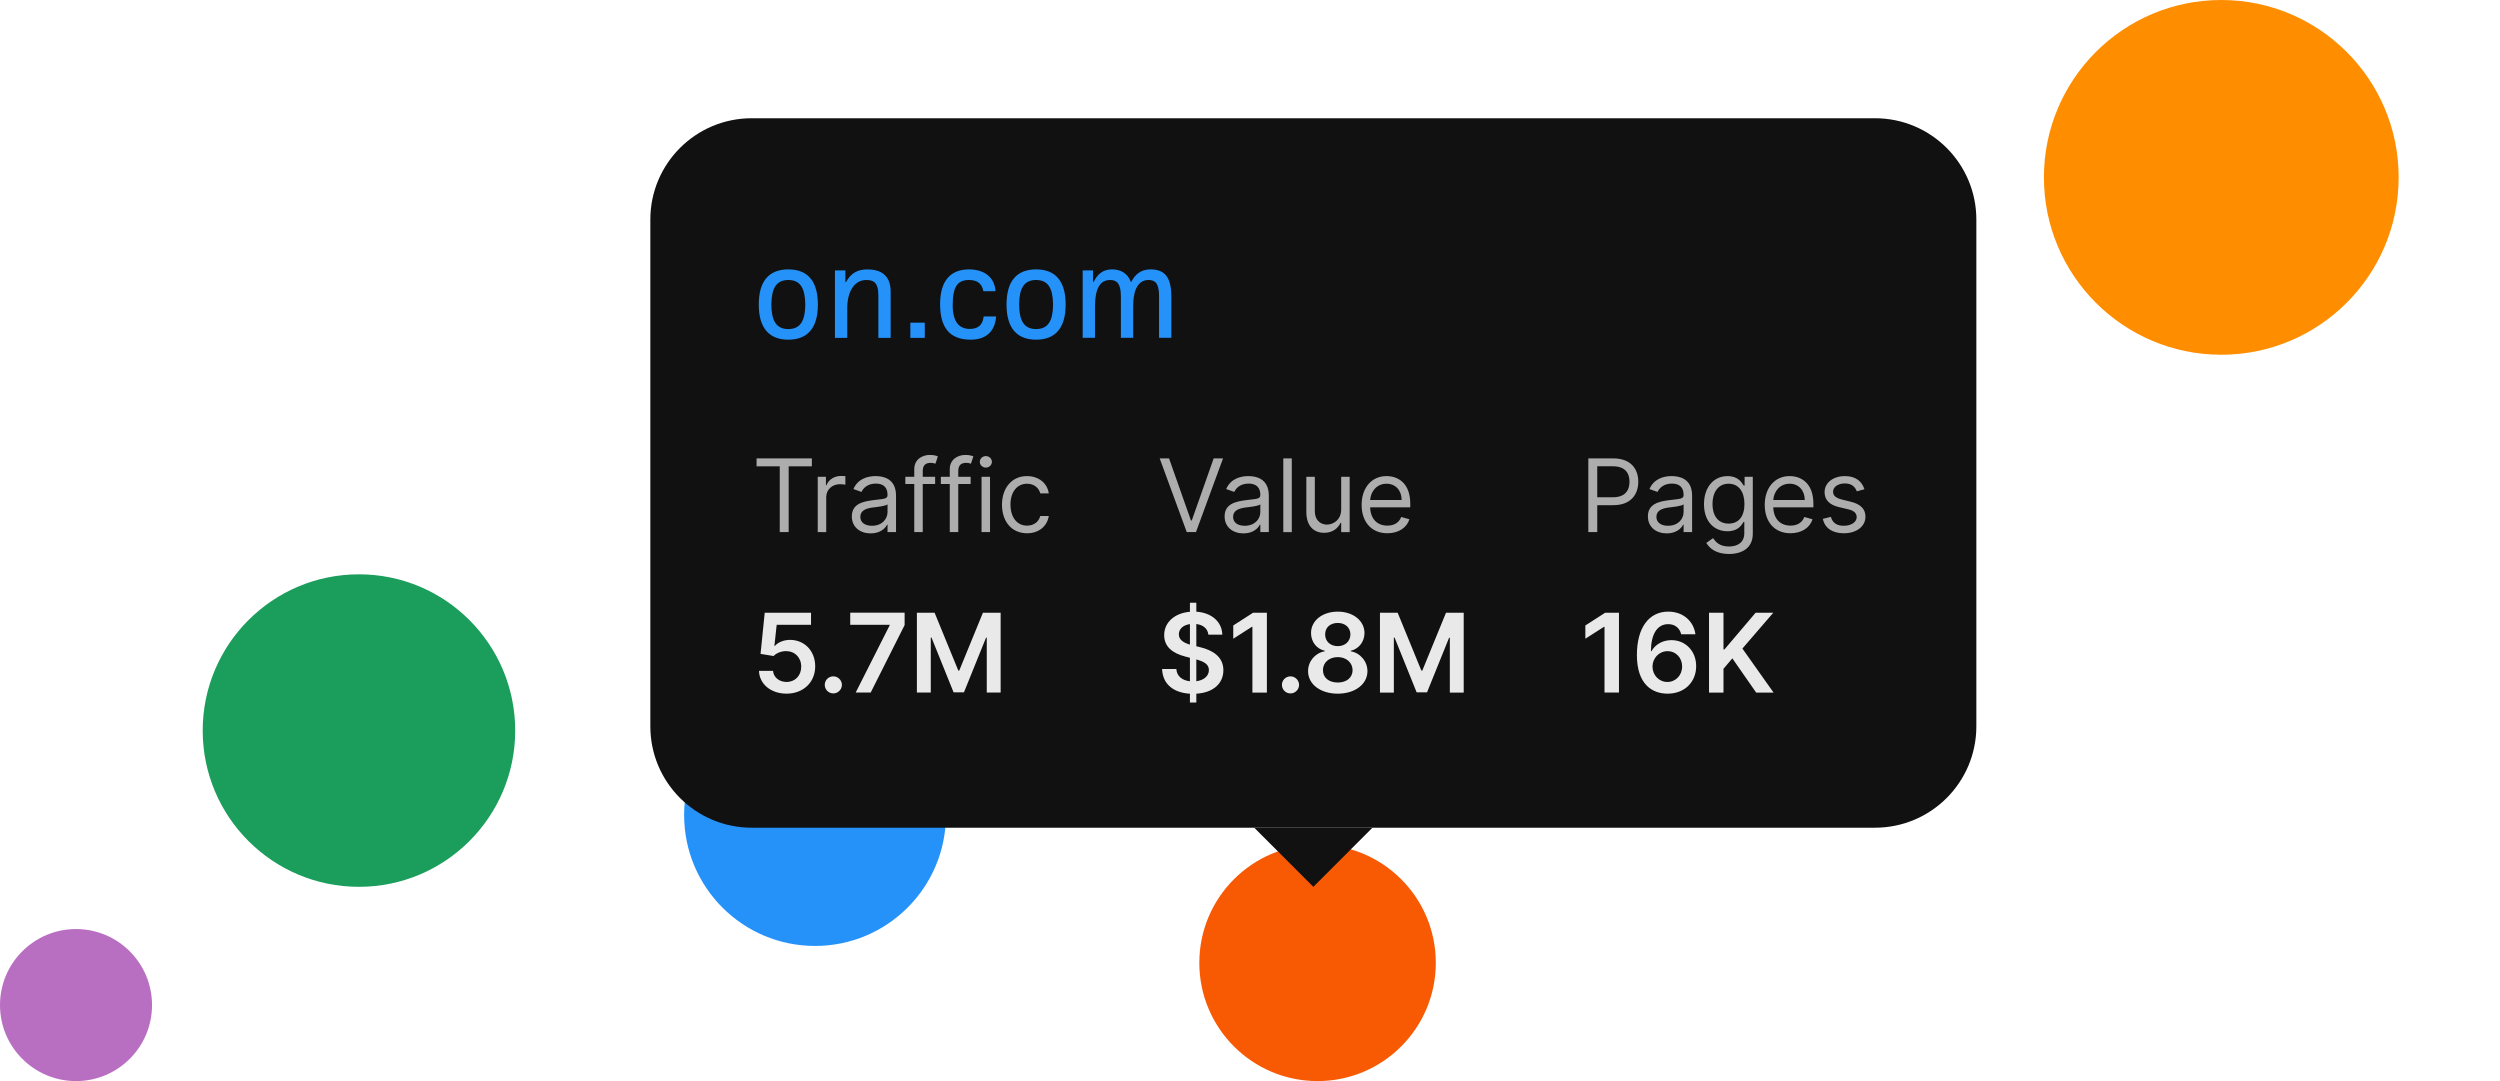
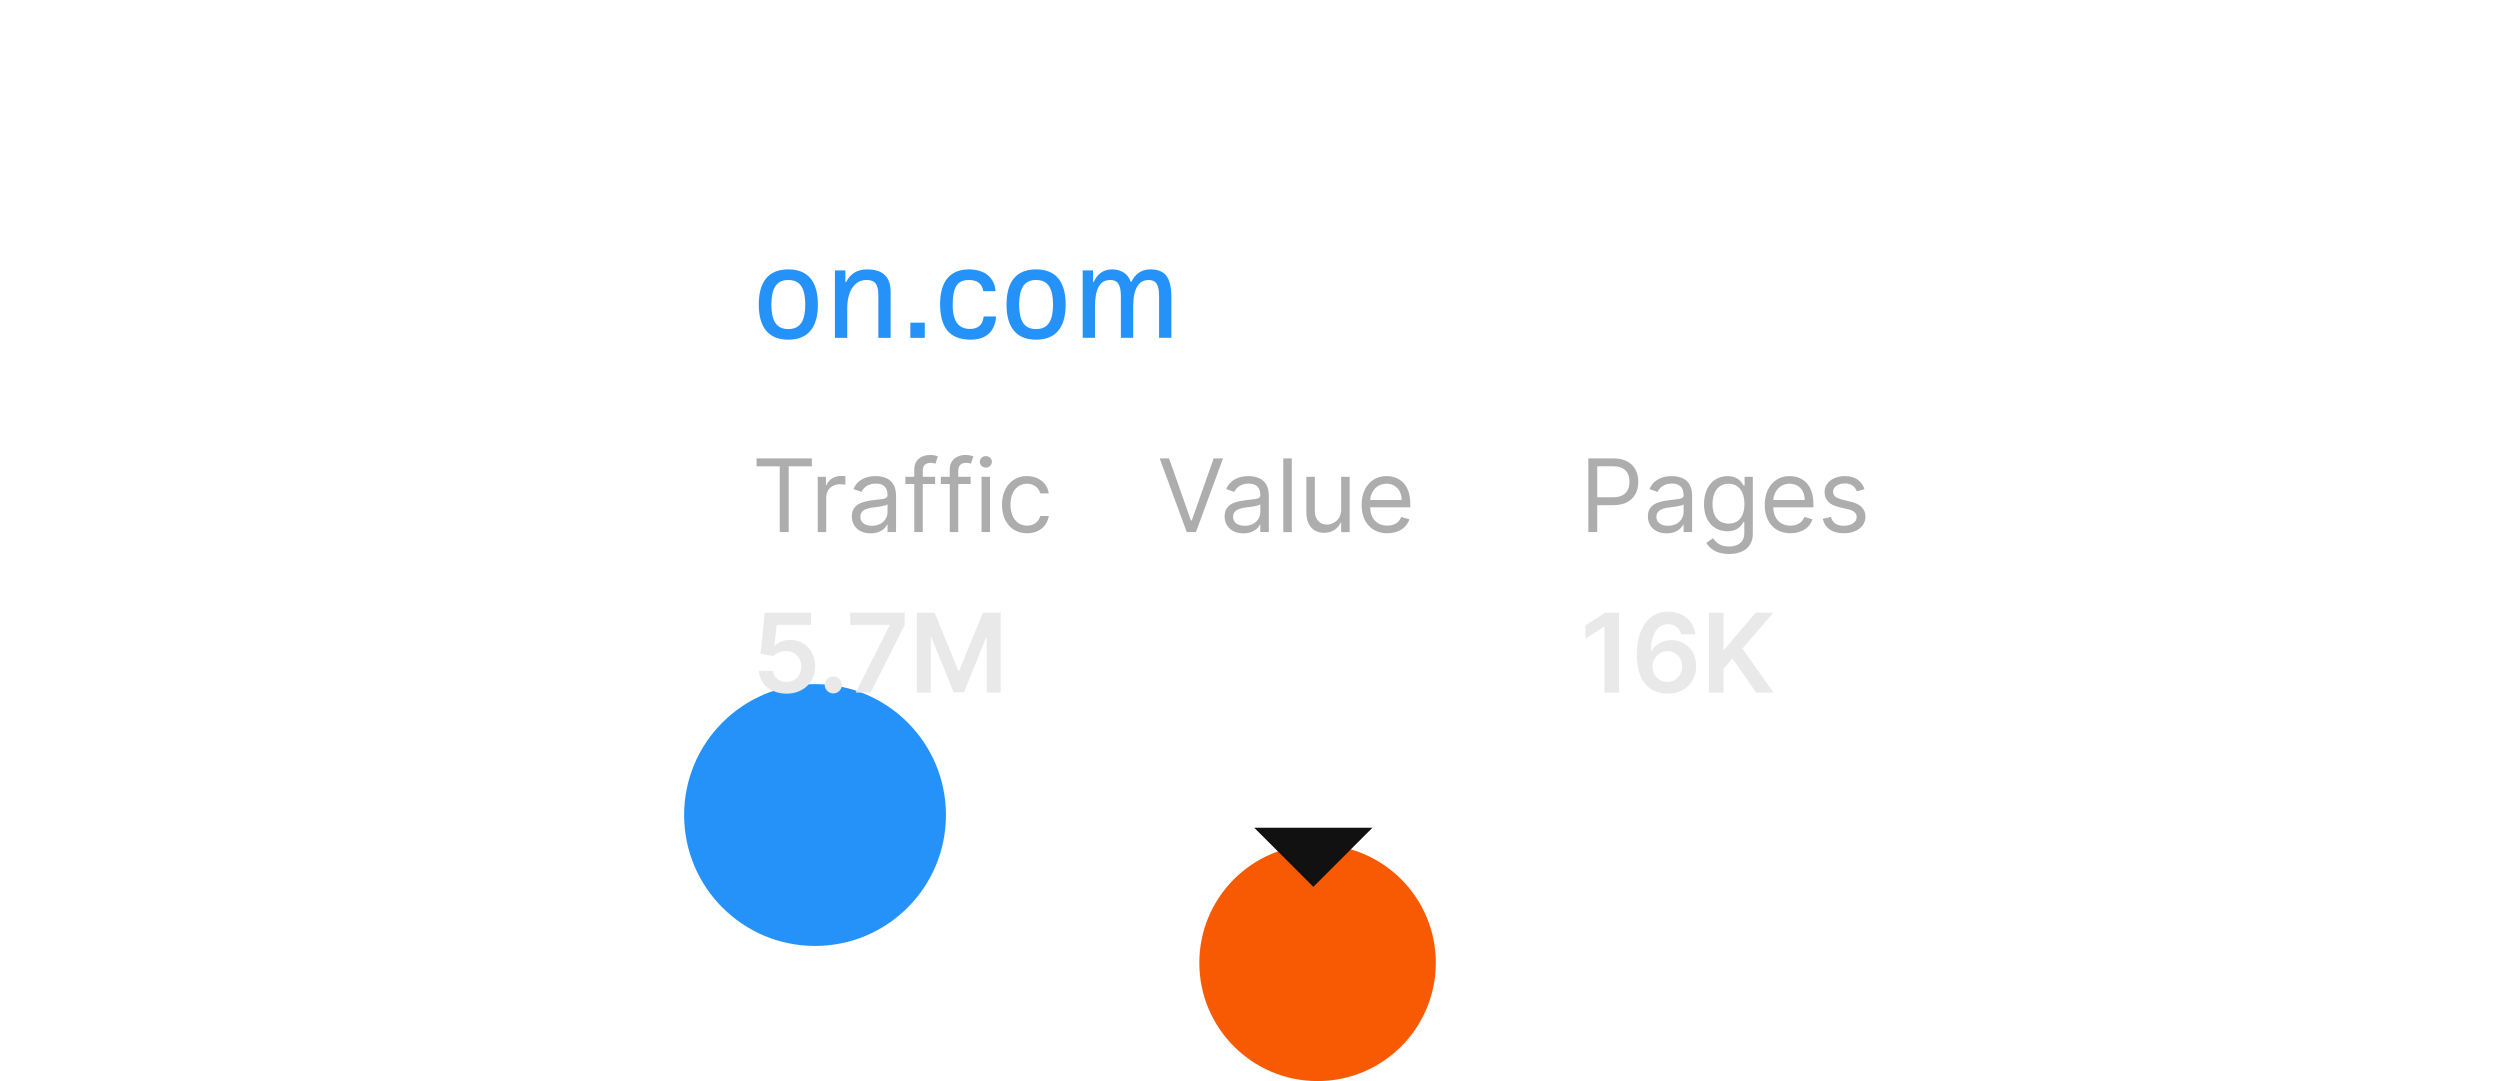
<svg xmlns="http://www.w3.org/2000/svg" fill="none" height="128" viewBox="0 0 296 128" width="296">
-   <circle cx="9" cy="119" fill="#b86ec1" r="9" />
  <circle cx="156" cy="114" fill="#f75a03" r="14" />
-   <circle cx="42.5" cy="86.5" fill="#1b9d5b" r="18.5" />
  <circle cx="96.5" cy="96.5" fill="#2592fa" r="15.5" />
-   <circle cx="263" cy="21" fill="#ff8d00" r="21" />
-   <path d="m77 26c0-6.627 5.373-12 12-12h133c6.627 0 12 5.373 12 12v60c0 6.627-5.373 12-12 12h-133c-6.627 0-12-5.373-12-12z" fill="#111" />
  <path d="m93.337 40.218c-2.294 0-3.499-1.407-3.499-4.153 0-2.763 1.189-4.169 3.499-4.169s3.5 1.407 3.5 4.169c0 2.746-1.206 4.153-3.5 4.153zm0-1.256c1.44 0 1.993-1.005 2.009-2.88-.017-1.909-.552-2.93-2.009-2.93-1.457 0-1.992 1.021-2.009 2.93.017 1.875.569 2.88 2.009 2.88zm5.519 1.038v-7.987h1.239v1.373h.084c.519-.971 1.289-1.49 2.512-1.49 1.389 0 2.762.519 2.762 2.646v5.459h-1.456v-5.04c0-1.607-.653-1.808-1.44-1.808-1.323 0-2.244 1.256-2.244 3.349v3.499zm8.929 0v-1.792h1.708v1.792zm7.157.218c-2.579 0-3.634-1.507-3.634-4.22 0-2.846 1.323-4.102 3.416-4.102 1.658 0 3.014.787 3.148 2.579h-1.44c-.184-1.021-.871-1.323-1.708-1.323-1.39 0-1.926.837-1.926 2.997 0 1.892.72 2.796 2.026 2.796.854 0 1.524-.352 1.641-1.474h1.474c-.151 2.009-1.44 2.746-2.997 2.746zm7.731 0c-2.294 0-3.5-1.407-3.5-4.153 0-2.763 1.189-4.169 3.5-4.169 2.31 0 3.499 1.407 3.499 4.169 0 2.746-1.205 4.153-3.499 4.153zm0-1.256c1.44 0 1.992-1.005 2.009-2.88-.017-1.909-.552-2.93-2.009-2.93s-1.993 1.021-2.01 2.93c.017 1.875.57 2.88 2.01 2.88zm5.518 1.038v-7.987h1.223v1.356h.083c.402-.821 1.022-1.474 2.16-1.474.938 0 1.859.402 2.227 1.474h.067c.419-.837 1.105-1.474 2.261-1.474 1.976 0 2.444 1.273 2.478 3.198v4.906h-1.457v-4.906c0-1.524-.435-1.942-1.239-1.942-1.172 0-1.825 1.038-1.825 3.114v3.734h-1.457v-4.906c0-1.524-.469-1.942-1.272-1.942-1.206 0-1.792 1.038-1.792 3.114v3.734z" fill="#2592fa" />
  <path d="m89.579 55.21v-.938h6.545v.938h-2.744v7.79h-1.057v-7.79zm7.24 7.79v-6.545h.972v.989h.068c.239-.648.92-1.091 1.704-1.091.149 0 .413.009.529.017v1.023c-.068-.017-.345-.068-.614-.068-.955 0-1.653.648-1.653 1.534v4.142zm6.271.153c-1.244 0-2.233-.733-2.233-2.011 0-1.5 1.325-1.768 2.54-1.926 1.193-.153 1.687-.111 1.687-.597v-.034c0-.84-.456-1.329-1.38-1.329-.959 0-1.483.511-1.705.989l-.954-.341c.511-1.193 1.636-1.534 2.625-1.534.835 0 2.42.239 2.42 2.318v4.312h-1.006v-.886h-.051c-.204.426-.801 1.04-1.943 1.04zm.153-.903c1.194 0 1.841-.801 1.841-1.619v-.92c-.17.205-1.312.324-1.738.375-.784.102-1.483.341-1.483 1.108 0 .699.579 1.057 1.38 1.057zm7.477-5.795v.852h-1.466v5.693h-1.005v-5.693h-1.057v-.852h1.057v-.903c0-1.125.903-1.688 1.841-1.688.494 0 .801.102.954.171l-.29.869c-.102-.034-.272-.102-.562-.102-.665 0-.938.341-.938.989v.665zm4.205 0v.852h-1.466v5.693h-1.006v-5.693h-1.057v-.852h1.057v-.903c0-1.125.903-1.688 1.841-1.688.494 0 .801.102.954.171l-.289.869c-.103-.034-.273-.102-.563-.102-.665 0-.937.341-.937.989v.665zm1.289 6.545v-6.545h1.006v6.545zm.511-7.636c-.392 0-.716-.307-.716-.682s.324-.682.716-.682.716.307.716.682-.324.682-.716.682zm4.876 7.773c-1.841 0-2.966-1.415-2.966-3.375 0-1.994 1.176-3.392 2.949-3.392 1.38 0 2.42.818 2.591 2.046h-1.006c-.153-.597-.682-1.142-1.568-1.142-1.176 0-1.96.972-1.96 2.455 0 1.517.767 2.506 1.96 2.506.784 0 1.38-.426 1.568-1.142h1.006c-.171 1.159-1.125 2.046-2.574 2.046z" fill="#adadad" />
  <path d="m93.127 82.129c-1.847 0-3.218-1.131-3.264-2.701h1.662c.06.776.748 1.316 1.602 1.316 1.011 0 1.74-.752 1.736-1.81.005-1.071-.743-1.837-1.782-1.842-.568-.005-1.168.231-1.486.582l-1.547-.254.494-4.875h5.484v1.431h-4.067l-.272 2.507h.055c.351-.415 1.03-.72 1.796-.72 1.717 0 2.982 1.311 2.982 3.13 0 1.879-1.394 3.236-3.393 3.236zm5.54-.028c-.563 0-1.02-.453-1.016-1.016-.005-.554.452-1.006 1.016-1.006.545 0 1.011.453 1.016 1.006-.005.563-.471 1.016-1.016 1.016zm2.647-.102 4.021-7.959v-.065h-4.667v-1.431h6.44v1.463l-4.017 7.991zm7.246-9.454h2.096l2.807 6.851h.111l2.806-6.851h2.096v9.454h-1.643v-6.495h-.088l-2.613 6.468h-1.228l-2.613-6.481h-.087v6.509h-1.644z" fill="#e9e9e9" />
  <path d="m138.415 54.273 2.591 7.347h.102l2.591-7.347h1.108l-3.205 8.727h-1.091l-3.204-8.727zm8.812 8.881c-1.245 0-2.233-.733-2.233-2.011 0-1.5 1.325-1.768 2.539-1.926 1.194-.153 1.688-.111 1.688-.597v-.034c0-.84-.456-1.329-1.381-1.329-.959 0-1.483.511-1.704.989l-.955-.341c.512-1.193 1.637-1.534 2.625-1.534.835 0 2.421.239 2.421 2.318v4.312h-1.006v-.886h-.051c-.205.426-.801 1.04-1.943 1.04zm.153-.903c1.193 0 1.841-.801 1.841-1.619v-.92c-.171.205-1.313.324-1.739.375-.784.102-1.483.341-1.483 1.108 0 .699.58 1.057 1.381 1.057zm5.568-7.977v8.727h-1.006v-8.727zm5.847 6.051v-3.869h1.006v6.545h-1.006v-1.108h-.068c-.307.665-.955 1.193-1.944 1.193-1.227 0-2.113-.801-2.113-2.472v-4.159h1.006v4.091c0 .955.596 1.568 1.431 1.568.75 0 1.688-.562 1.688-1.79zm5.472 2.812c-1.892 0-3.051-1.347-3.051-3.358s1.176-3.409 2.949-3.409c1.363 0 2.812.835 2.812 3.273v.426h-4.751c.046 1.402.86 2.165 2.041 2.165.788 0 1.38-.341 1.636-1.023l.972.273c-.307.989-1.279 1.653-2.608 1.653zm-2.041-3.938h3.728c0-1.108-.699-1.926-1.789-1.926-1.151 0-1.871.908-1.939 1.926z" fill="#adadad" />
-   <path d="m140.887 83.182v-1.048c-1.985-.115-3.231-1.159-3.296-2.927h1.685c.06.877.72 1.357 1.611 1.454v-2.784l-.526-.134c-1.556-.402-2.521-1.182-2.521-2.539-.004-1.551 1.279-2.622 3.047-2.77v-1.071h.757v1.062c1.828.12 3.042 1.21 3.075 2.719h-1.648c-.079-.706-.605-1.159-1.427-1.26v2.631l.425.106c1.422.337 2.774 1.085 2.779 2.724-.005 1.57-1.173 2.664-3.204 2.788v1.048zm.757-2.525c.896-.115 1.487-.619 1.491-1.325-.004-.683-.586-1.006-1.491-1.256zm-.757-4.335v-2.428c-.826.115-1.306.586-1.311 1.205-.009.688.632 1.025 1.311 1.223zm9.111-3.776v9.454h-1.713v-7.788h-.055l-2.211 1.413v-1.57l2.349-1.51zm2.798 9.556c-.563 0-1.02-.453-1.016-1.016-.004-.554.453-1.006 1.016-1.006.545 0 1.011.453 1.016 1.006-.005.563-.471 1.016-1.016 1.016zm5.598.028c-2.064 0-3.522-1.127-3.518-2.664-.004-1.182.859-2.17 1.976-2.354v-.065c-.974-.212-1.63-1.071-1.625-2.096-.005-1.459 1.334-2.534 3.167-2.534 1.819 0 3.158 1.08 3.162 2.534-.004 1.025-.669 1.884-1.625 2.096v.065c1.099.185 1.972 1.173 1.976 2.354-.004 1.537-1.468 2.664-3.513 2.664zm0-1.32c1.057 0 1.745-.591 1.754-1.463-.009-.9-.748-1.546-1.754-1.546-1.02 0-1.763.642-1.754 1.546-.009.873.683 1.463 1.754 1.463zm0-4.307c.863 0 1.487-.563 1.496-1.39-.009-.812-.614-1.357-1.496-1.357-.896 0-1.505.545-1.496 1.357-.009.822.619 1.39 1.496 1.39zm4.993-3.956h2.096l2.807 6.851h.111l2.806-6.851h2.096v9.454h-1.643v-6.495h-.088l-2.613 6.468h-1.228l-2.613-6.481h-.087v6.509h-1.644z" fill="#e9e9e9" />
  <path d="m188.057 63v-8.727h2.949c2.049 0 2.966 1.219 2.966 2.761s-.917 2.778-2.949 2.778h-1.909v3.188zm1.057-4.125h1.875c1.402 0 1.943-.793 1.943-1.841s-.541-1.824-1.96-1.824h-1.858zm8.23 4.278c-1.245 0-2.233-.733-2.233-2.011 0-1.5 1.325-1.768 2.54-1.926 1.193-.153 1.687-.111 1.687-.597v-.034c0-.84-.456-1.329-1.381-1.329-.958 0-1.483.511-1.704.989l-.955-.341c.512-1.193 1.637-1.534 2.625-1.534.836 0 2.421.239 2.421 2.318v4.312h-1.006v-.886h-.051c-.205.426-.801 1.04-1.943 1.04zm.153-.903c1.193 0 1.841-.801 1.841-1.619v-.92c-.17.205-1.312.324-1.739.375-.784.102-1.482.341-1.482 1.108 0 .699.579 1.057 1.38 1.057zm7.204 3.341c-1.461 0-2.267-.626-2.676-1.312l.801-.562c.269.362.686.989 1.875.989 1.057 0 1.824-.494 1.824-1.585v-1.329h-.085c-.222.358-.631 1.108-1.909 1.108-1.585 0-2.778-1.159-2.778-3.204 0-2.011 1.142-3.324 2.795-3.324 1.278 0 1.687.784 1.909 1.125h.102v-1.04h.972v6.733c0 1.688-1.261 2.403-2.83 2.403zm-.034-3.597c1.211 0 1.875-.869 1.875-2.318 0-1.415-.647-2.403-1.875-2.403-1.278 0-1.909 1.074-1.909 2.403 0 1.364.648 2.318 1.909 2.318zm7.329 1.142c-1.892 0-3.051-1.347-3.051-3.358s1.176-3.409 2.949-3.409c1.364 0 2.812.835 2.812 3.273v.426h-4.751c.047 1.402.861 2.165 2.041 2.165.789 0 1.381-.341 1.637-1.023l.971.273c-.307.989-1.278 1.653-2.608 1.653zm-2.041-3.938h3.729c0-1.108-.699-1.926-1.79-1.926-1.151 0-1.871.908-1.939 1.926zm10.798-1.278-.904.256c-.175-.452-.537-.938-1.415-.938-.801 0-1.397.409-1.397.972 0 .503.349.763 1.125.955l.971.239c1.168.285 1.739.861 1.739 1.773 0 1.129-1.036 1.96-2.557 1.96-1.338 0-2.254-.592-2.489-1.705l.955-.239c.179.703.695 1.057 1.517 1.057.938 0 1.534-.46 1.534-1.023 0-.452-.311-.767-.971-.92l-1.091-.256c-1.202-.281-1.739-.886-1.739-1.79 0-1.108 1.023-1.892 2.403-1.892 1.296 0 2.003.622 2.319 1.551z" fill="#adadad" />
  <path d="m191.686 72.546v9.454h-1.713v-7.788h-.055l-2.212 1.413v-1.57l2.35-1.51zm5.733 9.584c-1.815-.009-3.615-1.122-3.61-4.589 0-3.232 1.435-5.124 3.707-5.124 1.786 0 3.019 1.149 3.222 2.678h-1.685c-.176-.725-.725-1.196-1.537-1.196-1.311 0-2.041 1.21-2.046 3.199h.065c.453-.812 1.348-1.306 2.364-1.306 1.657 0 2.931 1.293 2.927 3.079.004 1.87-1.367 3.273-3.407 3.259zm-.01-1.385c1.002 0 1.759-.803 1.755-1.837.004-1.016-.73-1.81-1.732-1.81-1.001 0-1.768.831-1.777 1.823.005.988.743 1.823 1.754 1.823zm4.939 1.256v-9.454h1.713v4.344h.115l3.689-4.344h2.091l-3.656 4.242 3.689 5.212h-2.059l-2.821-4.053-1.048 1.237v2.816z" fill="#e9e9e9" />
  <path d="m155.5 105-7-7h14z" fill="#111" />
</svg>